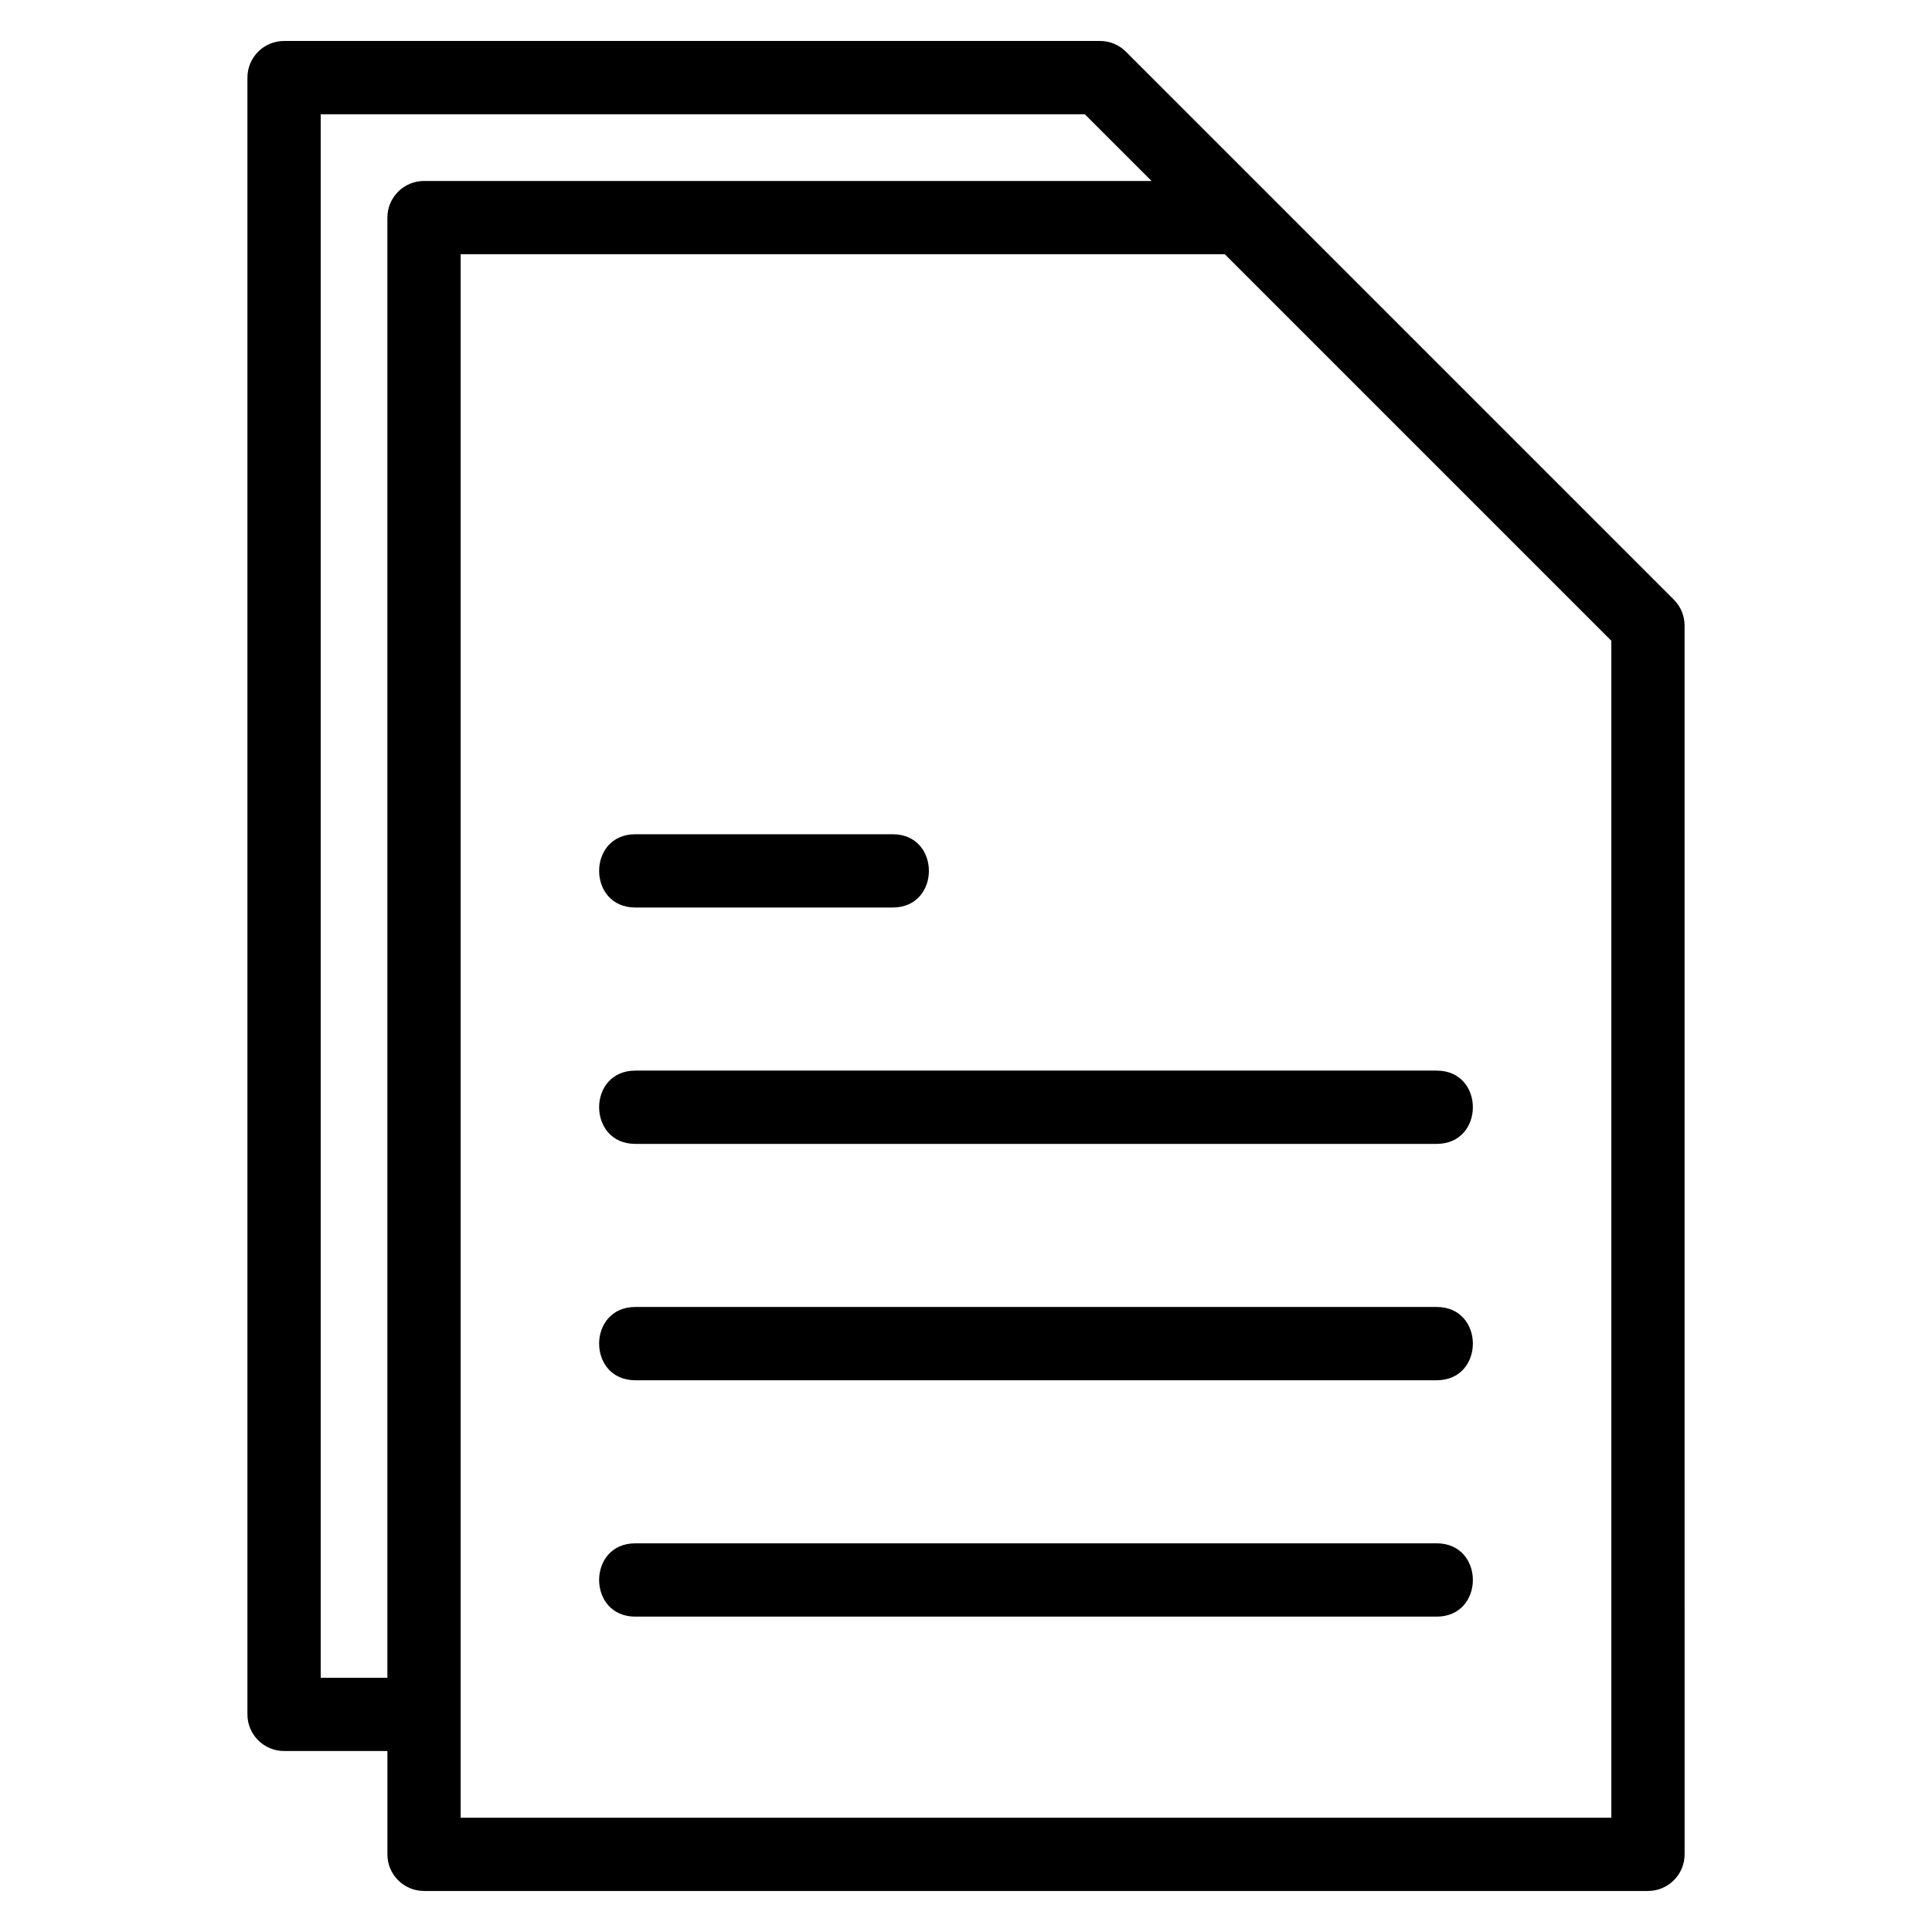
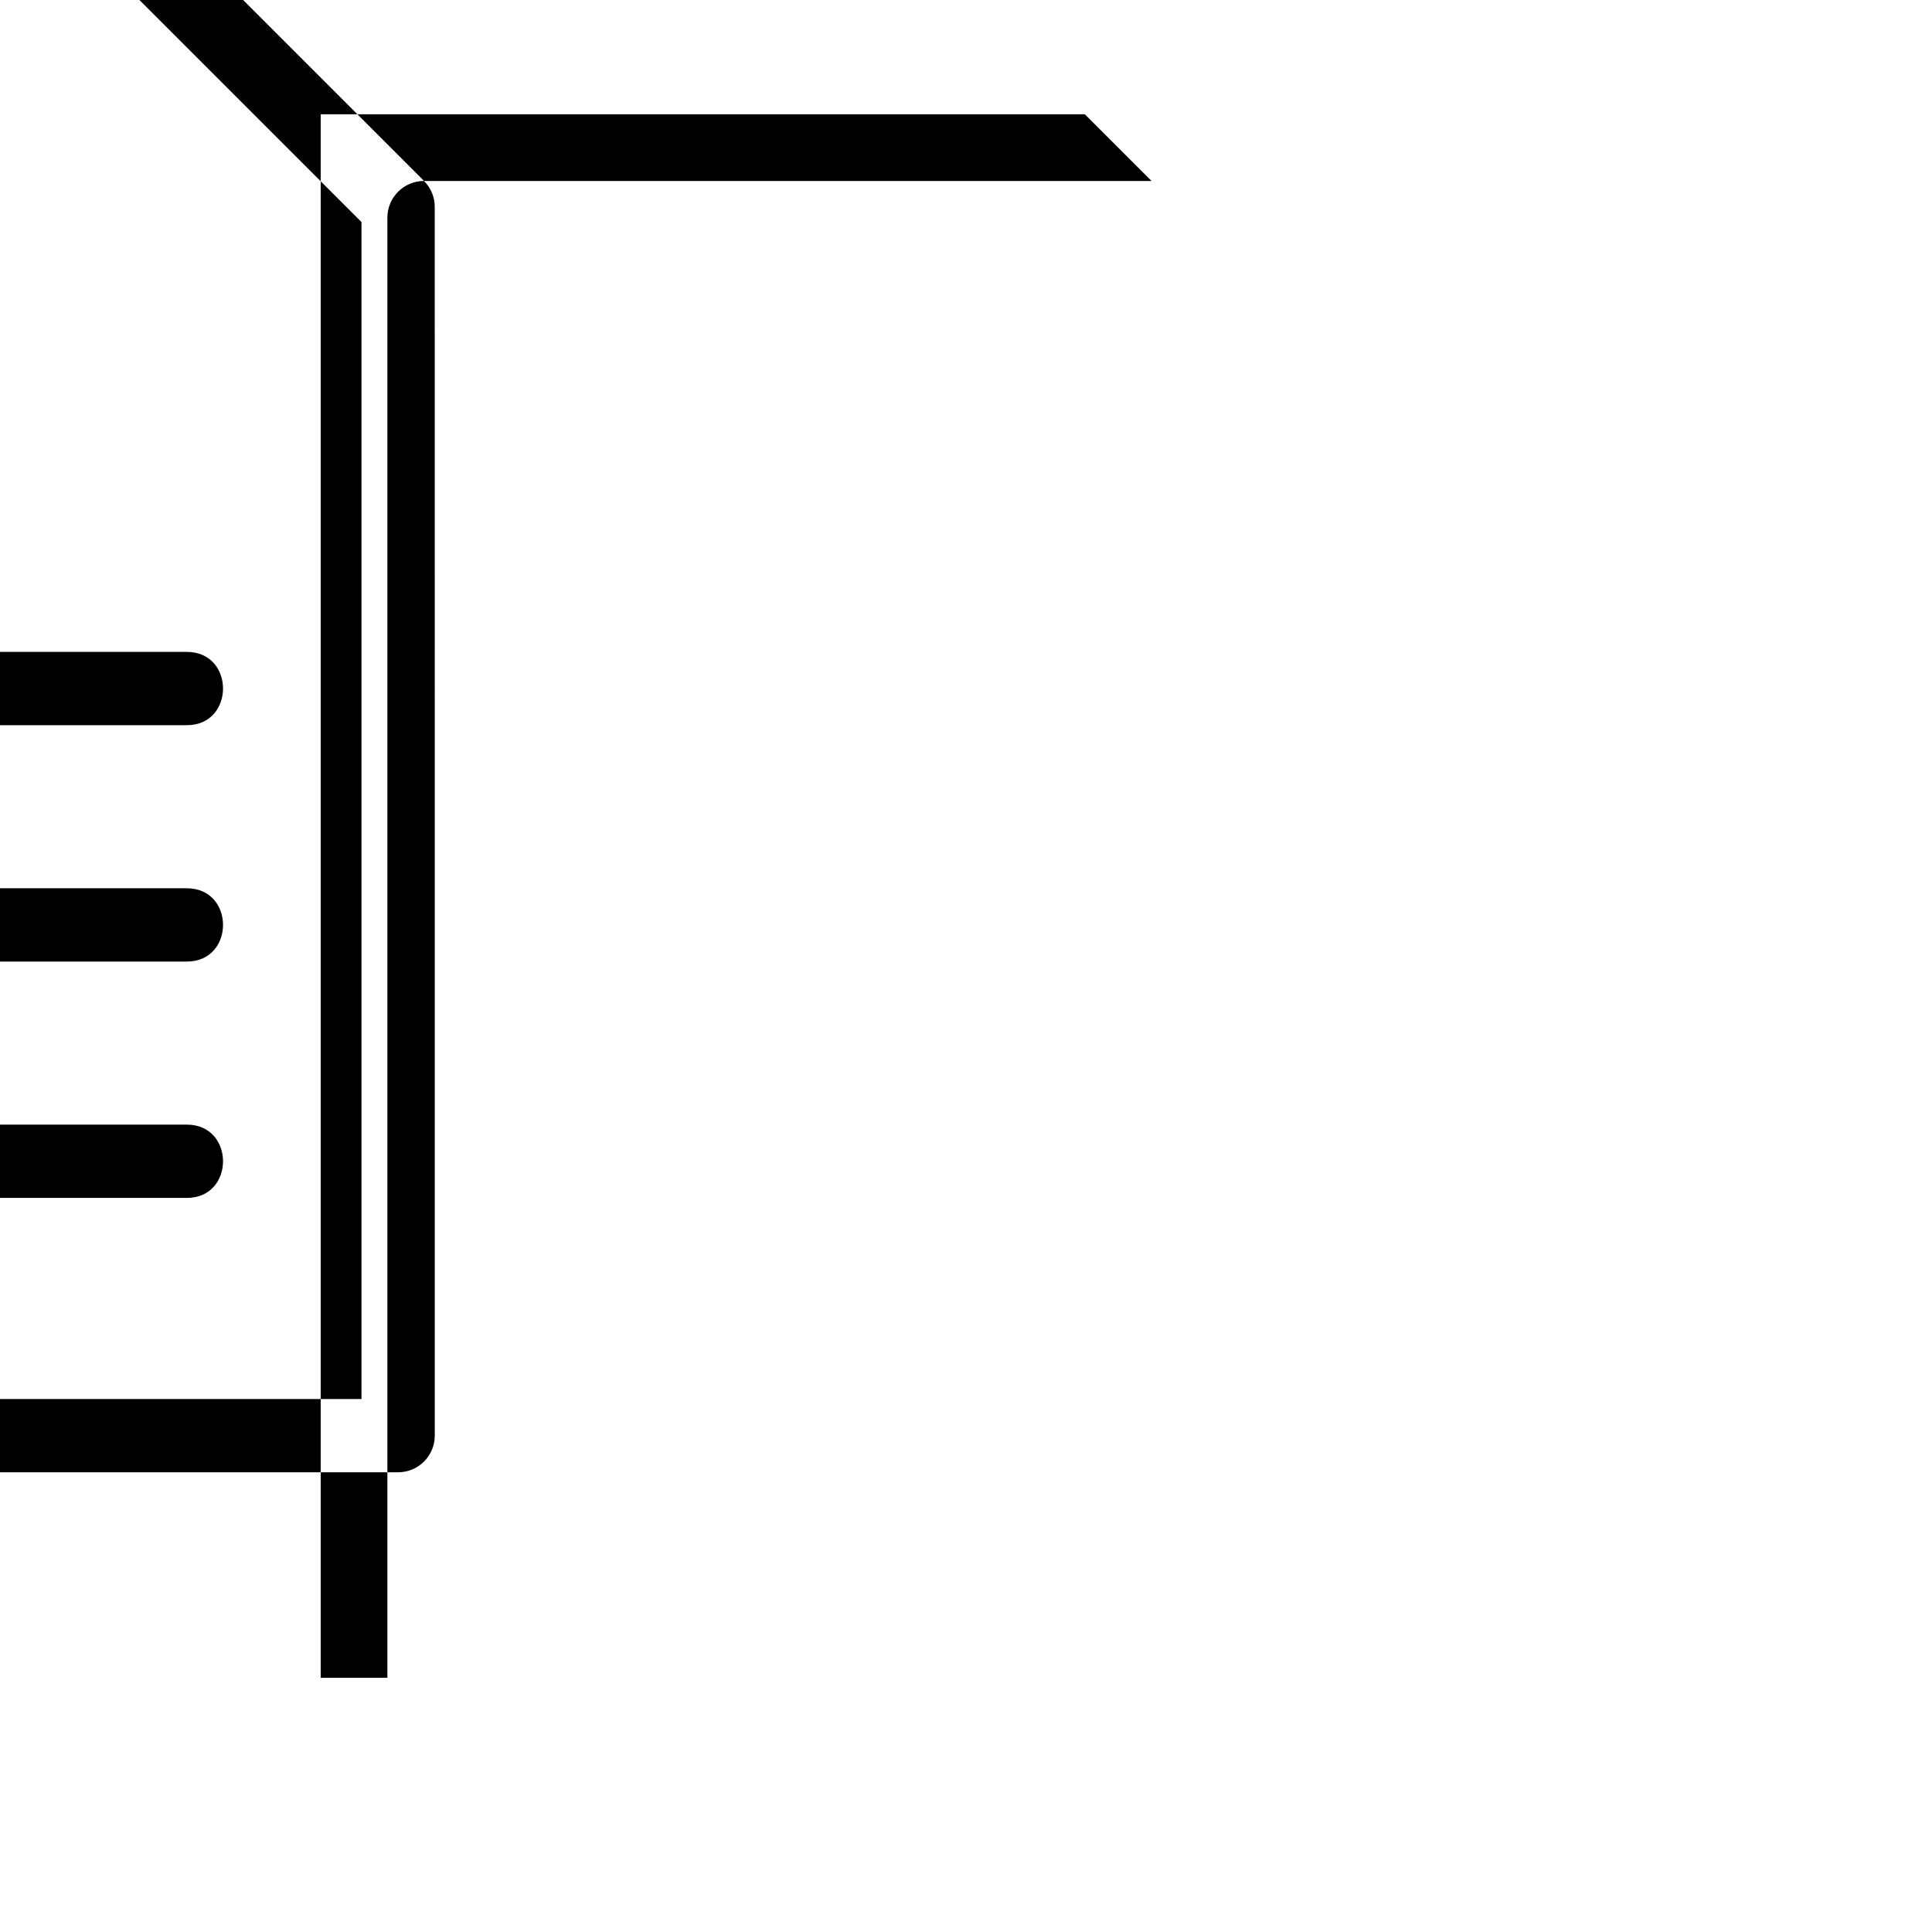
<svg xmlns="http://www.w3.org/2000/svg" fill="#000000" width="800px" height="800px" version="1.1" viewBox="144 144 512 512">
-   <path d="m256.37 191.96h192.8l-17.68-17.672h-202.5v414.34h17.672v-386.96c0-5.363 4.352-9.711 9.711-9.711zm331.22 110.96c1.891 1.891 2.84 4.379 2.84 6.859l0.008 325.64c0 5.363-4.352 9.707-9.711 9.707h-324.35c-5.363 0-9.711-4.344-9.711-9.707v-27.383h-27.383c-5.363 0-9.711-4.352-9.711-9.711v-433.76c0-5.363 4.352-9.707 9.711-9.707h216.24c2.731 0 5.195 1.125 6.957 2.941l145.12 145.12zm-275.23 269.5c-12.781 0-12.781-19.422 0-19.422h212.38c12.781 0 12.781 19.422 0 19.422zm0-125.28c-12.781 0-12.781-19.418 0-19.418h212.38c12.781 0 12.781 19.418 0 19.418zm0 62.641c-12.781 0-12.781-19.418 0-19.418h212.38c12.781 0 12.781 19.418 0 19.418zm0-125.28c-12.781 0-12.781-19.418 0-19.418h68.223c12.781 0 12.781 19.418 0 19.418zm156.23-173.12h-202.51v414.34h304.94v-311.91z" />
+   <path d="m256.37 191.96h192.8l-17.68-17.672h-202.5v414.34h17.672v-386.96c0-5.363 4.352-9.711 9.711-9.711zc1.891 1.891 2.84 4.379 2.84 6.859l0.008 325.64c0 5.363-4.352 9.707-9.711 9.707h-324.35c-5.363 0-9.711-4.344-9.711-9.707v-27.383h-27.383c-5.363 0-9.711-4.352-9.711-9.711v-433.76c0-5.363 4.352-9.707 9.711-9.707h216.24c2.731 0 5.195 1.125 6.957 2.941l145.12 145.12zm-275.23 269.5c-12.781 0-12.781-19.422 0-19.422h212.38c12.781 0 12.781 19.422 0 19.422zm0-125.28c-12.781 0-12.781-19.418 0-19.418h212.38c12.781 0 12.781 19.418 0 19.418zm0 62.641c-12.781 0-12.781-19.418 0-19.418h212.38c12.781 0 12.781 19.418 0 19.418zm0-125.28c-12.781 0-12.781-19.418 0-19.418h68.223c12.781 0 12.781 19.418 0 19.418zm156.23-173.12h-202.51v414.34h304.94v-311.91z" />
</svg>